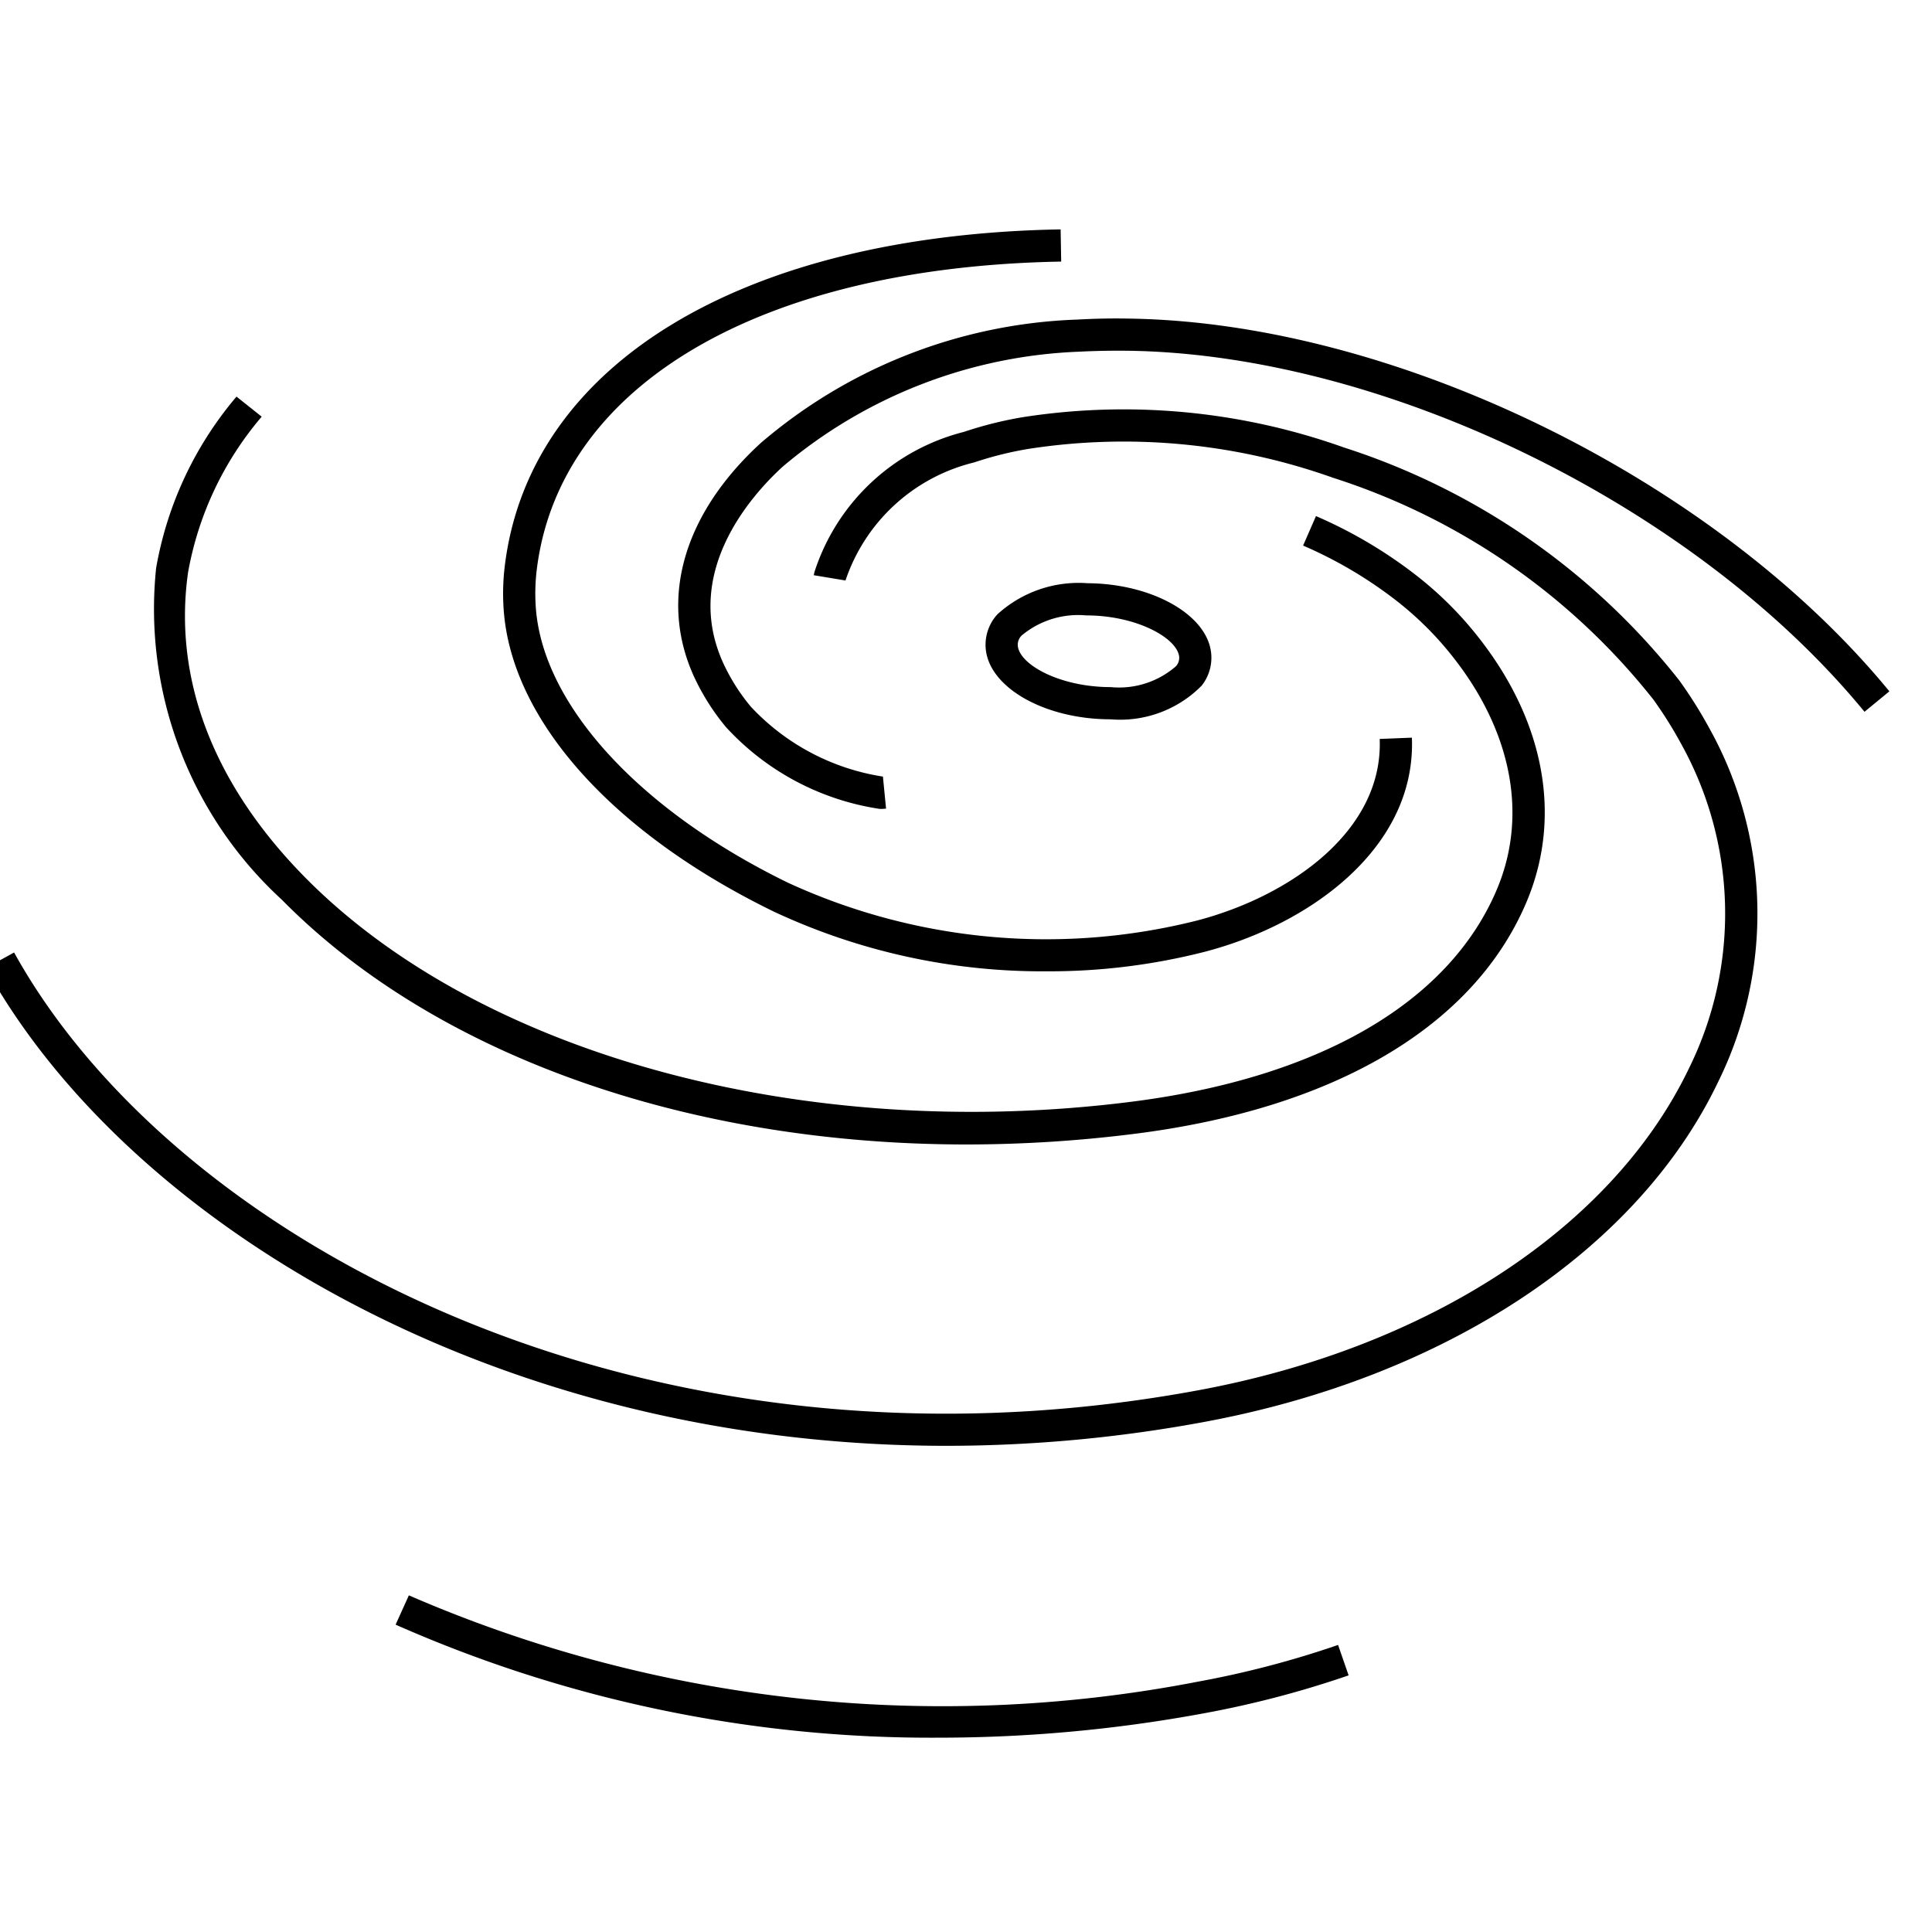
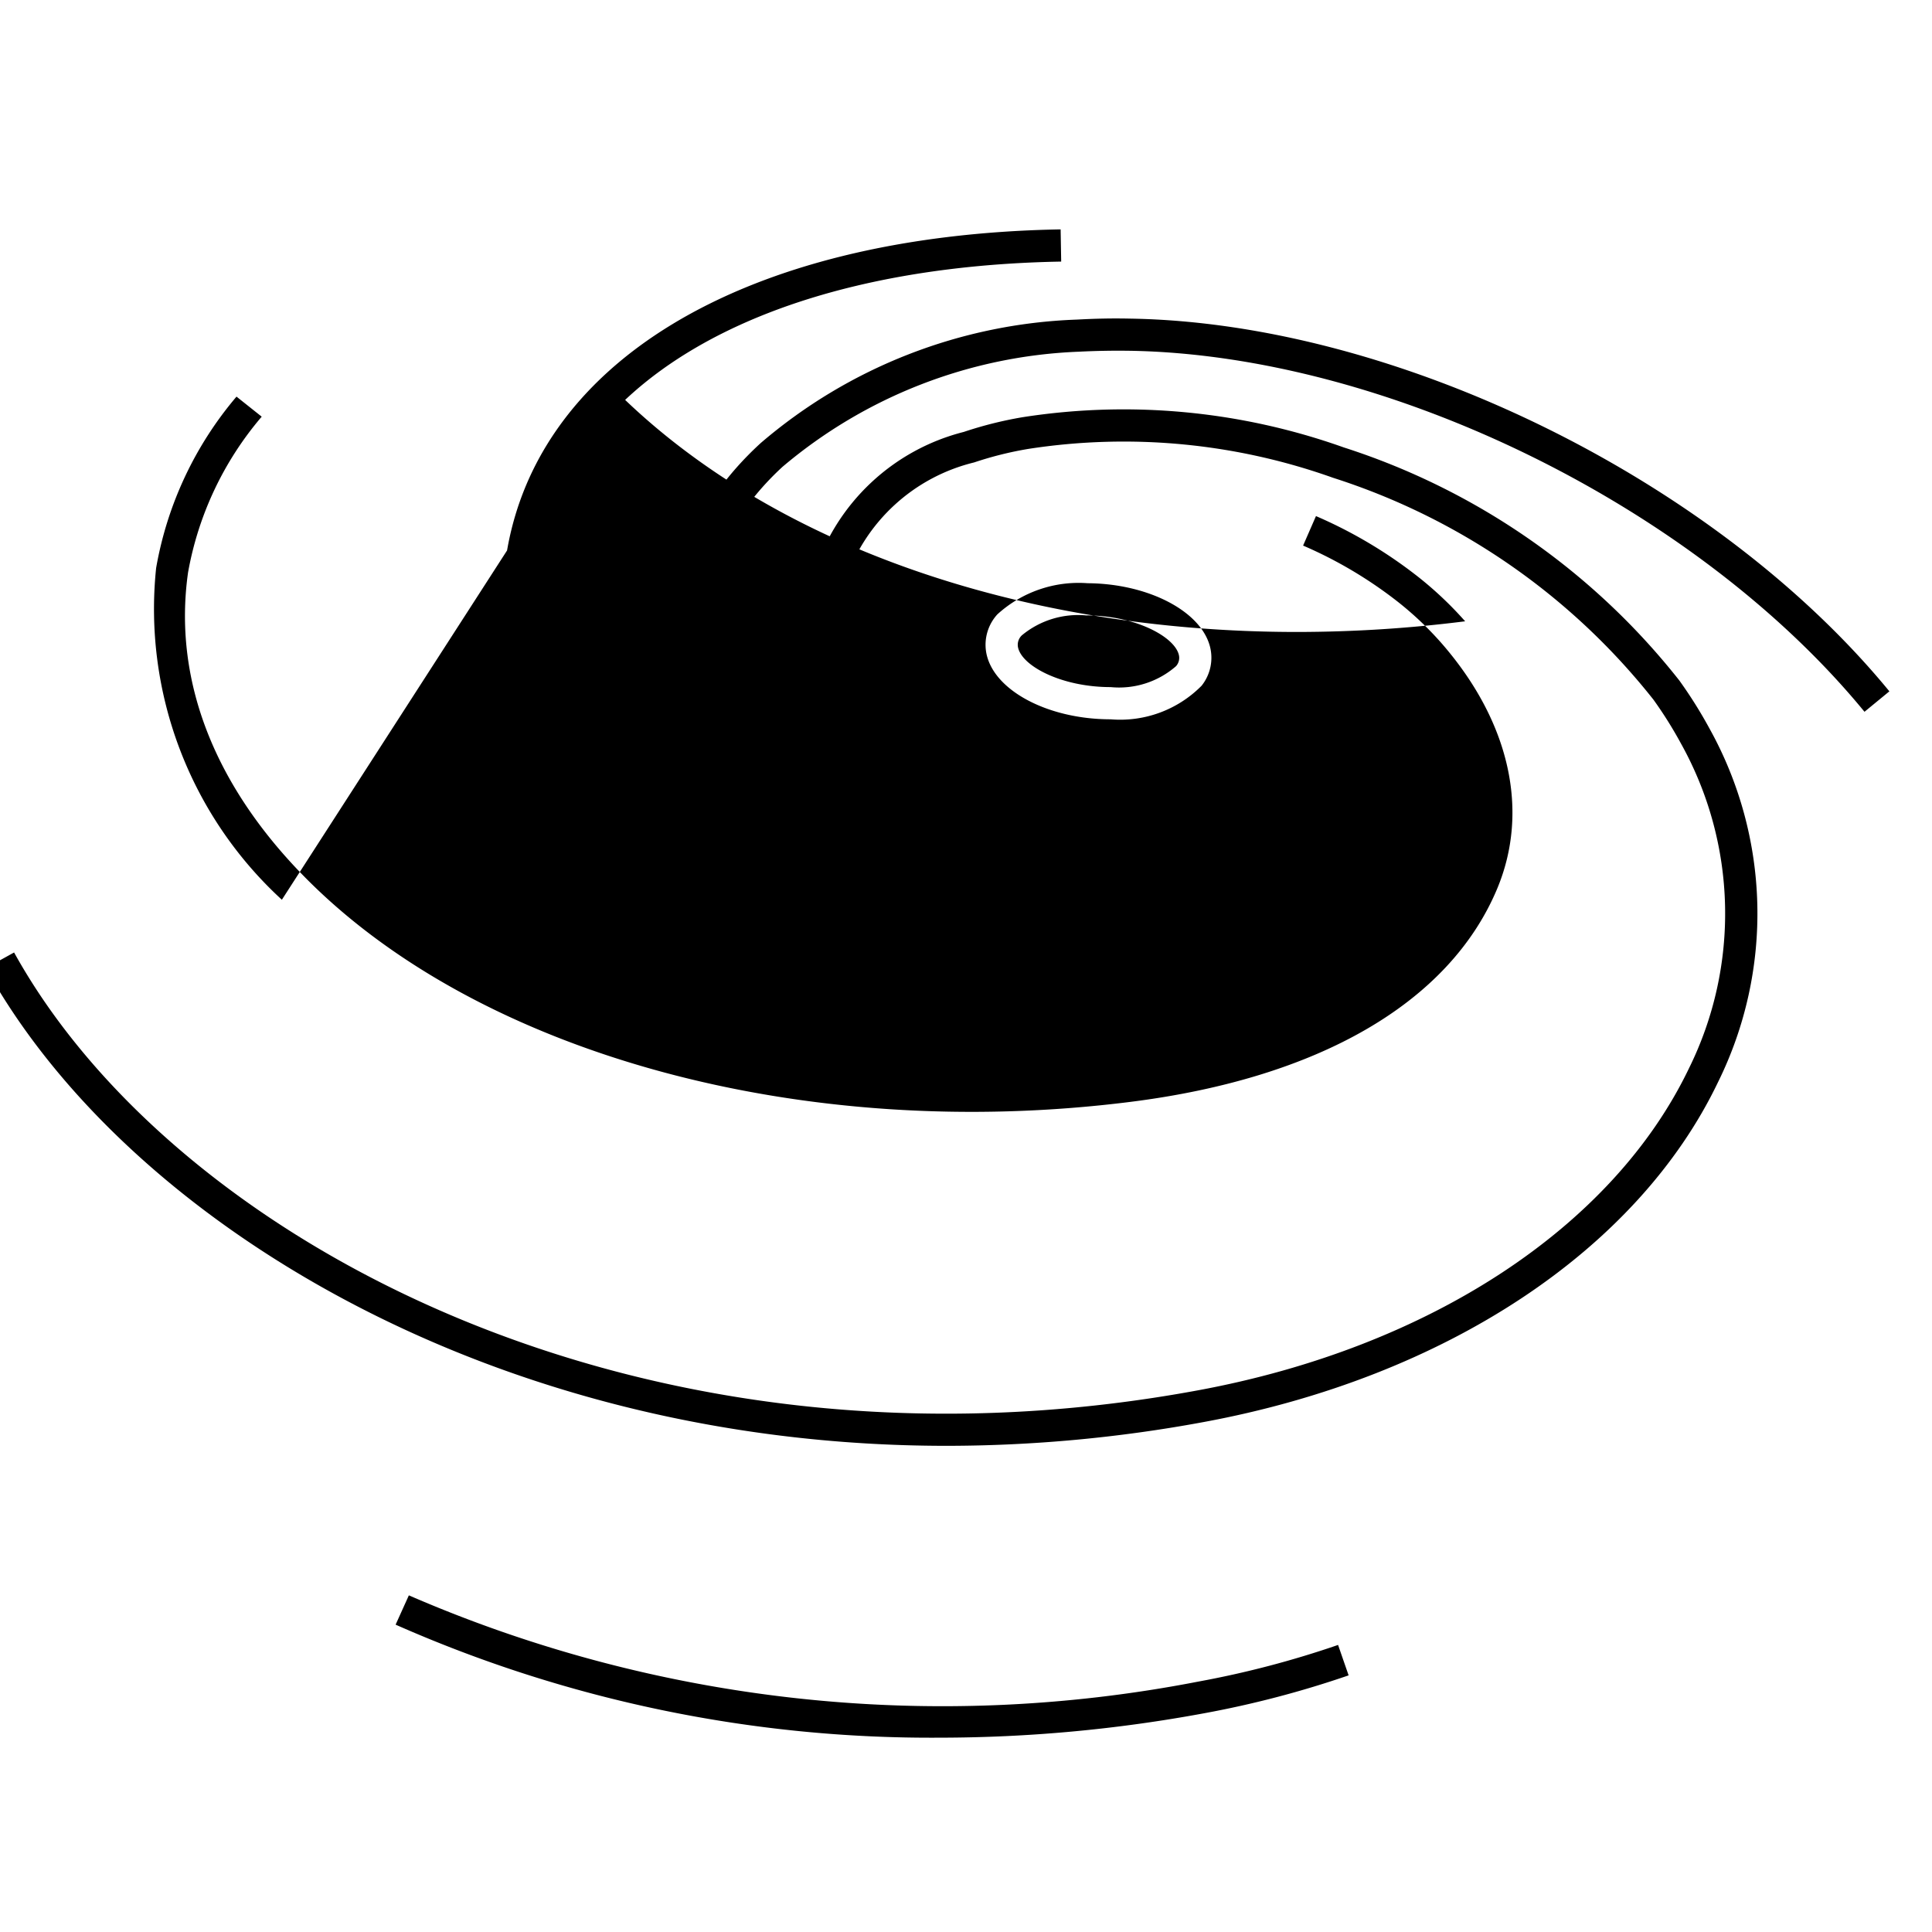
<svg xmlns="http://www.w3.org/2000/svg" id="icon-ui-svg" viewBox="0 0 48 48">
-   <path d="M7.003 22.354a9.804 9.804 0 0 1-3.124-8.242 8.948 8.948 0 0 1 1.997-4.258l.626.498a8.166 8.166 0 0 0-1.83 3.872c-.374 2.646.63 5.263 2.901 7.568 4.353 4.416 12.409 6.607 20.519 5.583 4.676-.59 7.907-2.463 9.096-5.274.826-1.953.32-4.19-1.389-6.138a8.197 8.197 0 0 0-1.076-1.016 10.635 10.635 0 0 0-2.348-1.392l.32-.733a11.444 11.444 0 0 1 2.524 1.498 9.007 9.007 0 0 1 1.182 1.116c1.918 2.187 2.474 4.73 1.524 6.976-1.305 3.086-4.762 5.13-9.733 5.757a33.45 33.45 0 0 1-4.176.265c-6.9 0-13.183-2.195-17.013-6.08zm20.575-4.483c-1.578-.005-2.93-.743-3.079-1.68a1.12 1.12 0 0 1 .279-.926 2.995 2.995 0 0 1 2.244-.775c1.49.01 2.794.68 3.035 1.557a1.114 1.114 0 0 1-.204.99 2.843 2.843 0 0 1-2.26.834zm.002-.8h.014a2.151 2.151 0 0 0 1.624-.52.31.31 0 0 0 .067-.293c-.123-.45-1.085-.96-2.268-.968h-.03a2.188 2.188 0 0 0-1.602.497.324.324 0 0 0-.096.278c.075.472 1.07 1.002 2.291 1.006zm-8.354 5.578a15.742 15.742 0 0 0 6.789 1.483 15.615 15.615 0 0 0 3.916-.485c2.64-.688 5.256-2.6 5.147-5.32l-.8.032c.092 2.276-2.218 3.907-4.548 4.514a15.34 15.34 0 0 1-10.153-.942c-3.684-1.795-6.084-4.41-6.264-6.824a4.91 4.91 0 0 1 .022-.948c.56-4.592 5.553-7.527 13.03-7.66l-.014-.8c-7.907.14-13.199 3.345-13.81 8.364a5.658 5.658 0 0 0-.026 1.103c.204 2.738 2.713 5.536 6.711 7.483zM28.08 7.916c-.45-.01-.89 0-1.321.024a12.758 12.758 0 0 0-7.86 3.068c-1.911 1.753-2.523 3.852-1.676 5.759a5.682 5.682 0 0 0 .814 1.298 6.484 6.484 0 0 0 3.827 2.033 1.49 1.49 0 0 0 .15-.008l-.078-.796a5.672 5.672 0 0 1-3.282-1.737 4.86 4.86 0 0 1-.7-1.115c-.992-2.233.71-4.131 1.487-4.844a12.12 12.12 0 0 1 7.36-2.86q.622-.032 1.266-.023c6.398.104 14.076 3.875 18.256 8.969l.618-.508c-4.316-5.259-12.248-9.154-18.86-9.26zm13.65 9a17.383 17.383 0 0 0-8.345-5.8 16.295 16.295 0 0 0-7.971-.752 9.618 9.618 0 0 0-1.469.367 5.257 5.257 0 0 0-3.713 3.489l-.014.071.788.131a4.494 4.494 0 0 1 3.196-2.933 8.786 8.786 0 0 1 1.346-.336 15.486 15.486 0 0 1 7.573.718 16.578 16.578 0 0 1 7.958 5.511 10.262 10.262 0 0 1 .687 1.096 8.677 8.677 0 0 1 .2 8.056c-1.89 3.951-6.45 6.945-12.201 8.008C15.982 37.092 4.323 30.839.35 23.664l-.7.387c3.473 6.273 12.586 11.87 23.871 11.87a35.144 35.144 0 0 0 6.39-.592c6-1.11 10.776-4.268 12.776-8.45a9.46 9.46 0 0 0-.217-8.782 11.174 11.174 0 0 0-.74-1.18zM29.764 41.78a33.295 33.295 0 0 1-19.606-2.144l-.329.728a32.875 32.875 0 0 0 13.504 2.808 36.201 36.201 0 0 0 6.576-.605 24.733 24.733 0 0 0 3.597-.943l-.262-.756a23.845 23.845 0 0 1-3.48.912z" id="icon-ui-svg--base" />
+   <path d="M7.003 22.354a9.804 9.804 0 0 1-3.124-8.242 8.948 8.948 0 0 1 1.997-4.258l.626.498a8.166 8.166 0 0 0-1.83 3.872c-.374 2.646.63 5.263 2.901 7.568 4.353 4.416 12.409 6.607 20.519 5.583 4.676-.59 7.907-2.463 9.096-5.274.826-1.953.32-4.19-1.389-6.138a8.197 8.197 0 0 0-1.076-1.016 10.635 10.635 0 0 0-2.348-1.392l.32-.733a11.444 11.444 0 0 1 2.524 1.498 9.007 9.007 0 0 1 1.182 1.116a33.45 33.45 0 0 1-4.176.265c-6.9 0-13.183-2.195-17.013-6.08zm20.575-4.483c-1.578-.005-2.93-.743-3.079-1.68a1.12 1.12 0 0 1 .279-.926 2.995 2.995 0 0 1 2.244-.775c1.49.01 2.794.68 3.035 1.557a1.114 1.114 0 0 1-.204.99 2.843 2.843 0 0 1-2.26.834zm.002-.8h.014a2.151 2.151 0 0 0 1.624-.52.31.31 0 0 0 .067-.293c-.123-.45-1.085-.96-2.268-.968h-.03a2.188 2.188 0 0 0-1.602.497.324.324 0 0 0-.096.278c.075.472 1.07 1.002 2.291 1.006zm-8.354 5.578a15.742 15.742 0 0 0 6.789 1.483 15.615 15.615 0 0 0 3.916-.485c2.64-.688 5.256-2.6 5.147-5.32l-.8.032c.092 2.276-2.218 3.907-4.548 4.514a15.34 15.34 0 0 1-10.153-.942c-3.684-1.795-6.084-4.41-6.264-6.824a4.91 4.91 0 0 1 .022-.948c.56-4.592 5.553-7.527 13.03-7.66l-.014-.8c-7.907.14-13.199 3.345-13.81 8.364a5.658 5.658 0 0 0-.026 1.103c.204 2.738 2.713 5.536 6.711 7.483zM28.08 7.916c-.45-.01-.89 0-1.321.024a12.758 12.758 0 0 0-7.86 3.068c-1.911 1.753-2.523 3.852-1.676 5.759a5.682 5.682 0 0 0 .814 1.298 6.484 6.484 0 0 0 3.827 2.033 1.49 1.49 0 0 0 .15-.008l-.078-.796a5.672 5.672 0 0 1-3.282-1.737 4.86 4.86 0 0 1-.7-1.115c-.992-2.233.71-4.131 1.487-4.844a12.12 12.12 0 0 1 7.36-2.86q.622-.032 1.266-.023c6.398.104 14.076 3.875 18.256 8.969l.618-.508c-4.316-5.259-12.248-9.154-18.86-9.26zm13.65 9a17.383 17.383 0 0 0-8.345-5.8 16.295 16.295 0 0 0-7.971-.752 9.618 9.618 0 0 0-1.469.367 5.257 5.257 0 0 0-3.713 3.489l-.014.071.788.131a4.494 4.494 0 0 1 3.196-2.933 8.786 8.786 0 0 1 1.346-.336 15.486 15.486 0 0 1 7.573.718 16.578 16.578 0 0 1 7.958 5.511 10.262 10.262 0 0 1 .687 1.096 8.677 8.677 0 0 1 .2 8.056c-1.89 3.951-6.45 6.945-12.201 8.008C15.982 37.092 4.323 30.839.35 23.664l-.7.387c3.473 6.273 12.586 11.87 23.871 11.87a35.144 35.144 0 0 0 6.39-.592c6-1.11 10.776-4.268 12.776-8.45a9.46 9.46 0 0 0-.217-8.782 11.174 11.174 0 0 0-.74-1.18zM29.764 41.78a33.295 33.295 0 0 1-19.606-2.144l-.329.728a32.875 32.875 0 0 0 13.504 2.808 36.201 36.201 0 0 0 6.576-.605 24.733 24.733 0 0 0 3.597-.943l-.262-.756a23.845 23.845 0 0 1-3.48.912z" id="icon-ui-svg--base" />
</svg>